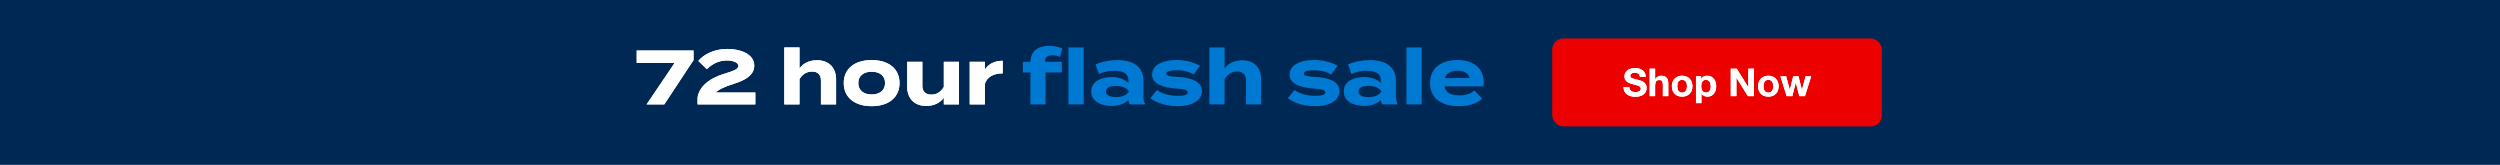
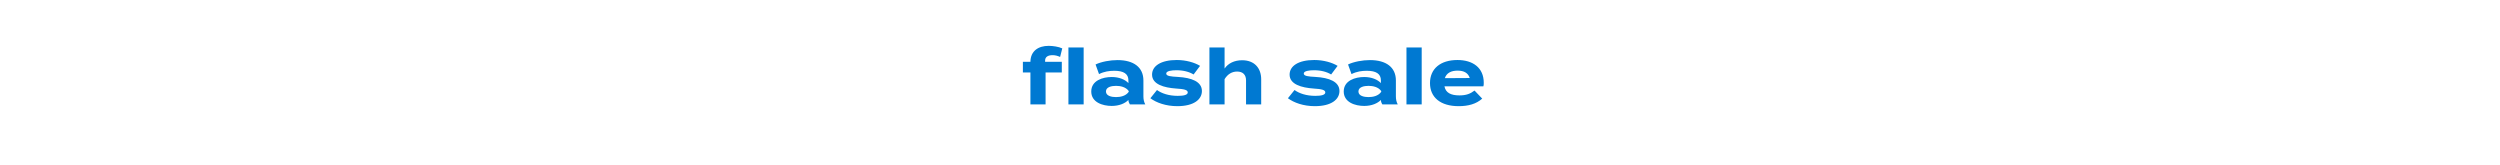
<svg xmlns="http://www.w3.org/2000/svg" width="910" height="60" viewBox="0 0 910 60" fill="none">
-   <rect width="910" height="60" fill="#002855" />
-   <path d="M235.367 38L245.587 22.88H231.755V18.4H252.447V21.872L241.807 38H235.367ZM254.194 22.18C256.21 19.688 260.13 17.812 264.778 17.812C269.51 17.812 274.55 19.66 274.55 23.888C274.55 27.248 271.442 29.18 267.13 30.496C263.91 31.504 261.278 32.68 260.634 33.688H274.942V38H253.914V35.536C254.418 31.756 257.89 28.564 263.714 26.828C266.542 25.932 268.782 25.316 268.782 24C268.782 22.684 266.682 22.012 264.526 22.012C261.838 22.012 259.374 23.132 257.302 25.176L254.194 22.18ZM297.391 21.928C301.899 21.928 304.335 24.812 304.335 28.872V38H298.819V29.236C298.819 27.22 297.671 26.044 295.571 26.044C293.751 26.044 292.183 26.912 291.007 28.816V38H285.491V22.488V17.28H291.007V22.824V24.952C292.323 23.02 294.619 21.928 297.391 21.928ZM317.29 38.644C311.046 38.644 307.126 35.424 307.126 30.244C307.126 25.036 311.046 21.872 317.29 21.872C323.506 21.872 327.426 25.036 327.426 30.244C327.426 35.424 323.506 38.644 317.29 38.644ZM317.29 34.388C320.118 34.388 322.162 32.96 322.162 30.244C322.162 27.5 320.118 26.1 317.29 26.1C314.462 26.1 312.418 27.5 312.418 30.244C312.418 32.96 314.462 34.388 317.29 34.388ZM343.549 22.488H349.065V38H343.549V35.536C342.233 37.468 339.937 38.56 337.165 38.56C332.657 38.56 330.221 35.676 330.221 31.616V22.488H335.737V31.252C335.737 33.268 336.885 34.444 338.985 34.444C340.833 34.444 342.373 33.576 343.549 31.672V22.488ZM358.492 38H352.976V22.488H358.492V25.372C359.78 23.188 362.216 22.124 364.988 22.124V26.716C361.684 26.716 359.304 27.976 358.492 30.524V38Z" fill="white" />
-   <path d="M235.367 38L245.587 22.88H231.755V18.4H252.447V21.872L241.807 38H235.367ZM254.194 22.18C256.21 19.688 260.13 17.812 264.778 17.812C269.51 17.812 274.55 19.66 274.55 23.888C274.55 27.248 271.442 29.18 267.13 30.496C263.91 31.504 261.278 32.68 260.634 33.688H274.942V38H253.914V35.536C254.418 31.756 257.89 28.564 263.714 26.828C266.542 25.932 268.782 25.316 268.782 24C268.782 22.684 266.682 22.012 264.526 22.012C261.838 22.012 259.374 23.132 257.302 25.176L254.194 22.18ZM297.391 21.928C301.899 21.928 304.335 24.812 304.335 28.872V38H298.819V29.236C298.819 27.22 297.671 26.044 295.571 26.044C293.751 26.044 292.183 26.912 291.007 28.816V38H285.491V22.488V17.28H291.007V22.824V24.952C292.323 23.02 294.619 21.928 297.391 21.928ZM317.29 38.644C311.046 38.644 307.126 35.424 307.126 30.244C307.126 25.036 311.046 21.872 317.29 21.872C323.506 21.872 327.426 25.036 327.426 30.244C327.426 35.424 323.506 38.644 317.29 38.644ZM317.29 34.388C320.118 34.388 322.162 32.96 322.162 30.244C322.162 27.5 320.118 26.1 317.29 26.1C314.462 26.1 312.418 27.5 312.418 30.244C312.418 32.96 314.462 34.388 317.29 34.388ZM343.549 22.488H349.065V38H343.549V35.536C342.233 37.468 339.937 38.56 337.165 38.56C332.657 38.56 330.221 35.676 330.221 31.616V22.488H335.737V31.252C335.737 33.268 336.885 34.444 338.985 34.444C340.833 34.444 342.373 33.576 343.549 31.672V22.488ZM358.492 38H352.976V22.488H358.492V25.372C359.78 23.188 362.216 22.124 364.988 22.124V26.716C361.684 26.716 359.304 27.976 358.492 30.524V38Z" fill="white" />
  <path d="M380.421 22.04V22.488H386.497V26.38H380.589V38H375.073V26.38H372.329V22.488H375.073C375.129 18.54 377.957 16.692 381.709 16.692C383.277 16.692 385.349 17 386.665 17.616L385.881 20.724C384.901 20.276 384.005 20.08 383.137 20.08C381.373 20.08 380.421 20.78 380.421 22.04ZM394.45 38H388.906V17.28H394.45V38ZM406.766 21.872C412.674 21.872 416.202 24.504 416.202 29.292V35.06C416.202 36.18 416.398 37.104 416.874 38H411.274C410.966 37.524 410.742 36.936 410.742 36.404V36.376C409.566 37.608 407.41 38.56 404.666 38.56C401.39 38.56 397.218 37.272 397.218 33.296C397.218 29.32 401.39 28.032 404.666 28.032C407.41 28.032 409.566 28.984 410.742 30.244V29.236C410.742 26.884 409.006 25.764 405.618 25.764C403.77 25.764 401.95 26.016 400.046 26.968L398.786 23.468C400.886 22.46 404.078 21.872 406.766 21.872ZM410.854 33.436V33.128C409.79 31.644 407.83 31.252 406.234 31.252C404.666 31.252 402.566 31.644 402.566 33.296C402.566 34.948 404.666 35.34 406.234 35.34C407.83 35.34 409.79 34.948 410.854 33.436ZM428.787 28.004C433.715 28.284 437.495 29.712 437.495 33.128C437.495 36.18 434.583 38.644 428.535 38.644C424.391 38.644 420.919 37.384 418.735 35.76L421.143 32.764C422.823 33.996 425.427 34.892 428.703 34.892C430.887 34.892 432.343 34.556 432.343 33.632C432.343 32.736 431.027 32.4 428.143 32.232C423.663 31.924 419.351 30.692 419.351 27.164C419.351 24 422.571 21.844 428.339 21.844C431.699 21.844 434.779 22.74 436.823 23.972L434.471 27.108C432.903 26.156 430.803 25.568 428.199 25.568C426.491 25.568 424.503 25.82 424.503 26.772C424.503 27.696 426.155 27.864 428.787 28.004ZM452.13 21.928C456.638 21.928 459.074 24.812 459.074 28.872V38H453.558V29.236C453.558 27.22 452.41 26.044 450.31 26.044C448.49 26.044 446.922 26.912 445.746 28.816V38H440.23V22.488V17.28H445.746V22.824V24.952C447.062 23.02 449.358 21.928 452.13 21.928ZM478.853 28.004C483.781 28.284 487.561 29.712 487.561 33.128C487.561 36.18 484.649 38.644 478.601 38.644C474.457 38.644 470.985 37.384 468.801 35.76L471.209 32.764C472.889 33.996 475.493 34.892 478.769 34.892C480.953 34.892 482.409 34.556 482.409 33.632C482.409 32.736 481.093 32.4 478.209 32.232C473.729 31.924 469.417 30.692 469.417 27.164C469.417 24 472.637 21.844 478.405 21.844C481.765 21.844 484.845 22.74 486.889 23.972L484.537 27.108C482.969 26.156 480.869 25.568 478.265 25.568C476.557 25.568 474.569 25.82 474.569 26.772C474.569 27.696 476.221 27.864 478.853 28.004ZM498.668 21.872C504.576 21.872 508.104 24.504 508.104 29.292V35.06C508.104 36.18 508.3 37.104 508.776 38H503.176C502.868 37.524 502.644 36.936 502.644 36.404V36.376C501.468 37.608 499.312 38.56 496.568 38.56C493.292 38.56 489.12 37.272 489.12 33.296C489.12 29.32 493.292 28.032 496.568 28.032C499.312 28.032 501.468 28.984 502.644 30.244V29.236C502.644 26.884 500.908 25.764 497.52 25.764C495.672 25.764 493.852 26.016 491.948 26.968L490.688 23.468C492.788 22.46 495.98 21.872 498.668 21.872ZM502.756 33.436V33.128C501.692 31.644 499.732 31.252 498.136 31.252C496.568 31.252 494.468 31.644 494.468 33.296C494.468 34.948 496.568 35.34 498.136 35.34C499.732 35.34 501.692 34.948 502.756 33.436ZM517.497 38H511.953V17.28H517.497V38ZM525.78 31.42C526.228 33.772 528.104 34.724 531.24 34.724C533.704 34.724 535.188 34.136 536.728 32.96L539.528 35.9C537.316 37.86 534.46 38.644 530.932 38.644C524.352 38.644 520.516 35.452 520.516 30.244C520.516 25.036 524.296 21.844 530.512 21.844C536.112 21.844 540.088 24.644 540.088 30.132C540.088 30.748 540.06 31.112 539.948 31.42H525.78ZM530.568 25.708C528.188 25.708 526.536 26.576 525.92 28.452L534.992 28.396C534.404 26.576 532.92 25.708 530.568 25.708Z" fill="#0079D2" />
-   <rect x="565" y="14" width="120" height="32" rx="4" fill="#ED0000" />
-   <path d="M593.093 31.682C593.093 32.018 593.154 32.303 593.275 32.536C593.396 32.769 593.555 32.961 593.751 33.11C593.956 33.25 594.194 33.357 594.465 33.432C594.736 33.497 595.016 33.53 595.305 33.53C595.501 33.53 595.711 33.516 595.935 33.488C596.159 33.451 596.369 33.385 596.565 33.292C596.761 33.199 596.924 33.073 597.055 32.914C597.186 32.746 597.251 32.536 597.251 32.284C597.251 32.013 597.162 31.794 596.985 31.626C596.817 31.458 596.593 31.318 596.313 31.206C596.033 31.094 595.716 30.996 595.361 30.912C595.006 30.828 594.647 30.735 594.283 30.632C593.91 30.539 593.546 30.427 593.191 30.296C592.836 30.156 592.519 29.979 592.239 29.764C591.959 29.549 591.73 29.283 591.553 28.966C591.385 28.639 591.301 28.247 591.301 27.79C591.301 27.277 591.408 26.833 591.623 26.46C591.847 26.077 592.136 25.76 592.491 25.508C592.846 25.256 593.247 25.069 593.695 24.948C594.143 24.827 594.591 24.766 595.039 24.766C595.562 24.766 596.061 24.827 596.537 24.948C597.022 25.06 597.452 25.247 597.825 25.508C598.198 25.769 598.492 26.105 598.707 26.516C598.931 26.917 599.043 27.407 599.043 27.986H596.915C596.896 27.687 596.831 27.44 596.719 27.244C596.616 27.048 596.476 26.894 596.299 26.782C596.122 26.67 595.916 26.591 595.683 26.544C595.459 26.497 595.212 26.474 594.941 26.474C594.764 26.474 594.586 26.493 594.409 26.53C594.232 26.567 594.068 26.633 593.919 26.726C593.779 26.819 593.662 26.936 593.569 27.076C593.476 27.216 593.429 27.393 593.429 27.608C593.429 27.804 593.466 27.963 593.541 28.084C593.616 28.205 593.76 28.317 593.975 28.42C594.199 28.523 594.502 28.625 594.885 28.728C595.277 28.831 595.786 28.961 596.411 29.12C596.598 29.157 596.854 29.227 597.181 29.33C597.517 29.423 597.848 29.577 598.175 29.792C598.502 30.007 598.782 30.296 599.015 30.66C599.258 31.015 599.379 31.472 599.379 32.032C599.379 32.489 599.29 32.914 599.113 33.306C598.936 33.698 598.67 34.039 598.315 34.328C597.97 34.608 597.536 34.827 597.013 34.986C596.5 35.145 595.902 35.224 595.221 35.224C594.67 35.224 594.134 35.154 593.611 35.014C593.098 34.883 592.64 34.673 592.239 34.384C591.847 34.095 591.534 33.726 591.301 33.278C591.068 32.83 590.956 32.298 590.965 31.682H593.093ZM600.477 25.004H602.465V28.77H602.507C602.759 28.35 603.081 28.047 603.473 27.86C603.865 27.664 604.247 27.566 604.621 27.566C605.153 27.566 605.587 27.641 605.923 27.79C606.268 27.93 606.539 28.131 606.735 28.392C606.931 28.644 607.066 28.957 607.141 29.33C607.225 29.694 607.267 30.1 607.267 30.548V35H605.279V30.912C605.279 30.315 605.185 29.871 604.999 29.582C604.812 29.283 604.481 29.134 604.005 29.134C603.463 29.134 603.071 29.297 602.829 29.624C602.586 29.941 602.465 30.469 602.465 31.206V35H600.477V25.004ZM610.54 31.388C610.54 31.677 610.568 31.962 610.624 32.242C610.68 32.513 610.773 32.76 610.904 32.984C611.044 33.199 611.226 33.371 611.45 33.502C611.674 33.633 611.954 33.698 612.29 33.698C612.626 33.698 612.906 33.633 613.13 33.502C613.363 33.371 613.545 33.199 613.676 32.984C613.816 32.76 613.914 32.513 613.97 32.242C614.026 31.962 614.054 31.677 614.054 31.388C614.054 31.099 614.026 30.814 613.97 30.534C613.914 30.254 613.816 30.007 613.676 29.792C613.545 29.577 613.363 29.405 613.13 29.274C612.906 29.134 612.626 29.064 612.29 29.064C611.954 29.064 611.674 29.134 611.45 29.274C611.226 29.405 611.044 29.577 610.904 29.792C610.773 30.007 610.68 30.254 610.624 30.534C610.568 30.814 610.54 31.099 610.54 31.388ZM608.552 31.388C608.552 30.809 608.64 30.287 608.818 29.82C608.995 29.344 609.247 28.943 609.574 28.616C609.9 28.28 610.292 28.023 610.75 27.846C611.207 27.659 611.72 27.566 612.29 27.566C612.859 27.566 613.372 27.659 613.83 27.846C614.296 28.023 614.693 28.28 615.02 28.616C615.346 28.943 615.598 29.344 615.776 29.82C615.953 30.287 616.042 30.809 616.042 31.388C616.042 31.967 615.953 32.489 615.776 32.956C615.598 33.423 615.346 33.824 615.02 34.16C614.693 34.487 614.296 34.739 613.83 34.916C613.372 35.093 612.859 35.182 612.29 35.182C611.72 35.182 611.207 35.093 610.75 34.916C610.292 34.739 609.9 34.487 609.574 34.16C609.247 33.824 608.995 33.423 608.818 32.956C608.64 32.489 608.552 31.967 608.552 31.388ZM620.988 33.698C621.315 33.698 621.585 33.633 621.8 33.502C622.024 33.371 622.201 33.203 622.332 32.998C622.472 32.783 622.57 32.536 622.626 32.256C622.682 31.976 622.71 31.691 622.71 31.402C622.71 31.113 622.677 30.828 622.612 30.548C622.556 30.268 622.458 30.021 622.318 29.806C622.178 29.582 621.996 29.405 621.772 29.274C621.557 29.134 621.291 29.064 620.974 29.064C620.647 29.064 620.372 29.134 620.148 29.274C619.933 29.405 619.756 29.577 619.616 29.792C619.485 30.007 619.392 30.254 619.336 30.534C619.28 30.814 619.252 31.103 619.252 31.402C619.252 31.691 619.28 31.976 619.336 32.256C619.401 32.536 619.499 32.783 619.63 32.998C619.77 33.203 619.952 33.371 620.176 33.502C620.4 33.633 620.671 33.698 620.988 33.698ZM617.334 27.762H619.224V28.686H619.252C619.495 28.294 619.803 28.009 620.176 27.832C620.549 27.655 620.96 27.566 621.408 27.566C621.977 27.566 622.467 27.673 622.878 27.888C623.289 28.103 623.629 28.387 623.9 28.742C624.171 29.097 624.371 29.512 624.502 29.988C624.633 30.455 624.698 30.945 624.698 31.458C624.698 31.943 624.633 32.41 624.502 32.858C624.371 33.306 624.171 33.703 623.9 34.048C623.639 34.393 623.307 34.669 622.906 34.874C622.514 35.079 622.052 35.182 621.52 35.182C621.072 35.182 620.657 35.093 620.274 34.916C619.901 34.729 619.593 34.459 619.35 34.104H619.322V37.534H617.334V27.762ZM629.999 25.004H632.183L636.355 31.71H636.383V25.004H638.441V35H636.243L632.085 28.308H632.057V35H629.999V25.004ZM641.93 31.388C641.93 31.677 641.958 31.962 642.014 32.242C642.07 32.513 642.163 32.76 642.294 32.984C642.434 33.199 642.616 33.371 642.84 33.502C643.064 33.633 643.344 33.698 643.68 33.698C644.016 33.698 644.296 33.633 644.52 33.502C644.753 33.371 644.935 33.199 645.066 32.984C645.206 32.76 645.304 32.513 645.36 32.242C645.416 31.962 645.444 31.677 645.444 31.388C645.444 31.099 645.416 30.814 645.36 30.534C645.304 30.254 645.206 30.007 645.066 29.792C644.935 29.577 644.753 29.405 644.52 29.274C644.296 29.134 644.016 29.064 643.68 29.064C643.344 29.064 643.064 29.134 642.84 29.274C642.616 29.405 642.434 29.577 642.294 29.792C642.163 30.007 642.07 30.254 642.014 30.534C641.958 30.814 641.93 31.099 641.93 31.388ZM639.942 31.388C639.942 30.809 640.031 30.287 640.208 29.82C640.385 29.344 640.637 28.943 640.964 28.616C641.291 28.28 641.683 28.023 642.14 27.846C642.597 27.659 643.111 27.566 643.68 27.566C644.249 27.566 644.763 27.659 645.22 27.846C645.687 28.023 646.083 28.28 646.41 28.616C646.737 28.943 646.989 29.344 647.166 29.82C647.343 30.287 647.432 30.809 647.432 31.388C647.432 31.967 647.343 32.489 647.166 32.956C646.989 33.423 646.737 33.824 646.41 34.16C646.083 34.487 645.687 34.739 645.22 34.916C644.763 35.093 644.249 35.182 643.68 35.182C643.111 35.182 642.597 35.093 642.14 34.916C641.683 34.739 641.291 34.487 640.964 34.16C640.637 33.824 640.385 33.423 640.208 32.956C640.031 32.489 639.942 31.967 639.942 31.388ZM656.999 35H654.955L653.667 30.142H653.639L652.407 35H650.349L648.053 27.762H650.153L651.483 32.676H651.511L652.715 27.762H654.647L655.879 32.662H655.907L657.237 27.762H659.281L656.999 35Z" fill="white" />
  <path d="M593.093 31.682C593.093 32.018 593.154 32.303 593.275 32.536C593.396 32.769 593.555 32.961 593.751 33.11C593.956 33.25 594.194 33.357 594.465 33.432C594.736 33.497 595.016 33.53 595.305 33.53C595.501 33.53 595.711 33.516 595.935 33.488C596.159 33.451 596.369 33.385 596.565 33.292C596.761 33.199 596.924 33.073 597.055 32.914C597.186 32.746 597.251 32.536 597.251 32.284C597.251 32.013 597.162 31.794 596.985 31.626C596.817 31.458 596.593 31.318 596.313 31.206C596.033 31.094 595.716 30.996 595.361 30.912C595.006 30.828 594.647 30.735 594.283 30.632C593.91 30.539 593.546 30.427 593.191 30.296C592.836 30.156 592.519 29.979 592.239 29.764C591.959 29.549 591.73 29.283 591.553 28.966C591.385 28.639 591.301 28.247 591.301 27.79C591.301 27.277 591.408 26.833 591.623 26.46C591.847 26.077 592.136 25.76 592.491 25.508C592.846 25.256 593.247 25.069 593.695 24.948C594.143 24.827 594.591 24.766 595.039 24.766C595.562 24.766 596.061 24.827 596.537 24.948C597.022 25.06 597.452 25.247 597.825 25.508C598.198 25.769 598.492 26.105 598.707 26.516C598.931 26.917 599.043 27.407 599.043 27.986H596.915C596.896 27.687 596.831 27.44 596.719 27.244C596.616 27.048 596.476 26.894 596.299 26.782C596.122 26.67 595.916 26.591 595.683 26.544C595.459 26.497 595.212 26.474 594.941 26.474C594.764 26.474 594.586 26.493 594.409 26.53C594.232 26.567 594.068 26.633 593.919 26.726C593.779 26.819 593.662 26.936 593.569 27.076C593.476 27.216 593.429 27.393 593.429 27.608C593.429 27.804 593.466 27.963 593.541 28.084C593.616 28.205 593.76 28.317 593.975 28.42C594.199 28.523 594.502 28.625 594.885 28.728C595.277 28.831 595.786 28.961 596.411 29.12C596.598 29.157 596.854 29.227 597.181 29.33C597.517 29.423 597.848 29.577 598.175 29.792C598.502 30.007 598.782 30.296 599.015 30.66C599.258 31.015 599.379 31.472 599.379 32.032C599.379 32.489 599.29 32.914 599.113 33.306C598.936 33.698 598.67 34.039 598.315 34.328C597.97 34.608 597.536 34.827 597.013 34.986C596.5 35.145 595.902 35.224 595.221 35.224C594.67 35.224 594.134 35.154 593.611 35.014C593.098 34.883 592.64 34.673 592.239 34.384C591.847 34.095 591.534 33.726 591.301 33.278C591.068 32.83 590.956 32.298 590.965 31.682H593.093ZM600.477 25.004H602.465V28.77H602.507C602.759 28.35 603.081 28.047 603.473 27.86C603.865 27.664 604.247 27.566 604.621 27.566C605.153 27.566 605.587 27.641 605.923 27.79C606.268 27.93 606.539 28.131 606.735 28.392C606.931 28.644 607.066 28.957 607.141 29.33C607.225 29.694 607.267 30.1 607.267 30.548V35H605.279V30.912C605.279 30.315 605.185 29.871 604.999 29.582C604.812 29.283 604.481 29.134 604.005 29.134C603.463 29.134 603.071 29.297 602.829 29.624C602.586 29.941 602.465 30.469 602.465 31.206V35H600.477V25.004ZM610.54 31.388C610.54 31.677 610.568 31.962 610.624 32.242C610.68 32.513 610.773 32.76 610.904 32.984C611.044 33.199 611.226 33.371 611.45 33.502C611.674 33.633 611.954 33.698 612.29 33.698C612.626 33.698 612.906 33.633 613.13 33.502C613.363 33.371 613.545 33.199 613.676 32.984C613.816 32.76 613.914 32.513 613.97 32.242C614.026 31.962 614.054 31.677 614.054 31.388C614.054 31.099 614.026 30.814 613.97 30.534C613.914 30.254 613.816 30.007 613.676 29.792C613.545 29.577 613.363 29.405 613.13 29.274C612.906 29.134 612.626 29.064 612.29 29.064C611.954 29.064 611.674 29.134 611.45 29.274C611.226 29.405 611.044 29.577 610.904 29.792C610.773 30.007 610.68 30.254 610.624 30.534C610.568 30.814 610.54 31.099 610.54 31.388ZM608.552 31.388C608.552 30.809 608.64 30.287 608.818 29.82C608.995 29.344 609.247 28.943 609.574 28.616C609.9 28.28 610.292 28.023 610.75 27.846C611.207 27.659 611.72 27.566 612.29 27.566C612.859 27.566 613.372 27.659 613.83 27.846C614.296 28.023 614.693 28.28 615.02 28.616C615.346 28.943 615.598 29.344 615.776 29.82C615.953 30.287 616.042 30.809 616.042 31.388C616.042 31.967 615.953 32.489 615.776 32.956C615.598 33.423 615.346 33.824 615.02 34.16C614.693 34.487 614.296 34.739 613.83 34.916C613.372 35.093 612.859 35.182 612.29 35.182C611.72 35.182 611.207 35.093 610.75 34.916C610.292 34.739 609.9 34.487 609.574 34.16C609.247 33.824 608.995 33.423 608.818 32.956C608.64 32.489 608.552 31.967 608.552 31.388ZM620.988 33.698C621.315 33.698 621.585 33.633 621.8 33.502C622.024 33.371 622.201 33.203 622.332 32.998C622.472 32.783 622.57 32.536 622.626 32.256C622.682 31.976 622.71 31.691 622.71 31.402C622.71 31.113 622.677 30.828 622.612 30.548C622.556 30.268 622.458 30.021 622.318 29.806C622.178 29.582 621.996 29.405 621.772 29.274C621.557 29.134 621.291 29.064 620.974 29.064C620.647 29.064 620.372 29.134 620.148 29.274C619.933 29.405 619.756 29.577 619.616 29.792C619.485 30.007 619.392 30.254 619.336 30.534C619.28 30.814 619.252 31.103 619.252 31.402C619.252 31.691 619.28 31.976 619.336 32.256C619.401 32.536 619.499 32.783 619.63 32.998C619.77 33.203 619.952 33.371 620.176 33.502C620.4 33.633 620.671 33.698 620.988 33.698ZM617.334 27.762H619.224V28.686H619.252C619.495 28.294 619.803 28.009 620.176 27.832C620.549 27.655 620.96 27.566 621.408 27.566C621.977 27.566 622.467 27.673 622.878 27.888C623.289 28.103 623.629 28.387 623.9 28.742C624.171 29.097 624.371 29.512 624.502 29.988C624.633 30.455 624.698 30.945 624.698 31.458C624.698 31.943 624.633 32.41 624.502 32.858C624.371 33.306 624.171 33.703 623.9 34.048C623.639 34.393 623.307 34.669 622.906 34.874C622.514 35.079 622.052 35.182 621.52 35.182C621.072 35.182 620.657 35.093 620.274 34.916C619.901 34.729 619.593 34.459 619.35 34.104H619.322V37.534H617.334V27.762ZM629.999 25.004H632.183L636.355 31.71H636.383V25.004H638.441V35H636.243L632.085 28.308H632.057V35H629.999V25.004ZM641.93 31.388C641.93 31.677 641.958 31.962 642.014 32.242C642.07 32.513 642.163 32.76 642.294 32.984C642.434 33.199 642.616 33.371 642.84 33.502C643.064 33.633 643.344 33.698 643.68 33.698C644.016 33.698 644.296 33.633 644.52 33.502C644.753 33.371 644.935 33.199 645.066 32.984C645.206 32.76 645.304 32.513 645.36 32.242C645.416 31.962 645.444 31.677 645.444 31.388C645.444 31.099 645.416 30.814 645.36 30.534C645.304 30.254 645.206 30.007 645.066 29.792C644.935 29.577 644.753 29.405 644.52 29.274C644.296 29.134 644.016 29.064 643.68 29.064C643.344 29.064 643.064 29.134 642.84 29.274C642.616 29.405 642.434 29.577 642.294 29.792C642.163 30.007 642.07 30.254 642.014 30.534C641.958 30.814 641.93 31.099 641.93 31.388ZM639.942 31.388C639.942 30.809 640.031 30.287 640.208 29.82C640.385 29.344 640.637 28.943 640.964 28.616C641.291 28.28 641.683 28.023 642.14 27.846C642.597 27.659 643.111 27.566 643.68 27.566C644.249 27.566 644.763 27.659 645.22 27.846C645.687 28.023 646.083 28.28 646.41 28.616C646.737 28.943 646.989 29.344 647.166 29.82C647.343 30.287 647.432 30.809 647.432 31.388C647.432 31.967 647.343 32.489 647.166 32.956C646.989 33.423 646.737 33.824 646.41 34.16C646.083 34.487 645.687 34.739 645.22 34.916C644.763 35.093 644.249 35.182 643.68 35.182C643.111 35.182 642.597 35.093 642.14 34.916C641.683 34.739 641.291 34.487 640.964 34.16C640.637 33.824 640.385 33.423 640.208 32.956C640.031 32.489 639.942 31.967 639.942 31.388ZM656.999 35H654.955L653.667 30.142H653.639L652.407 35H650.349L648.053 27.762H650.153L651.483 32.676H651.511L652.715 27.762H654.647L655.879 32.662H655.907L657.237 27.762H659.281L656.999 35Z" fill="white" />
</svg>